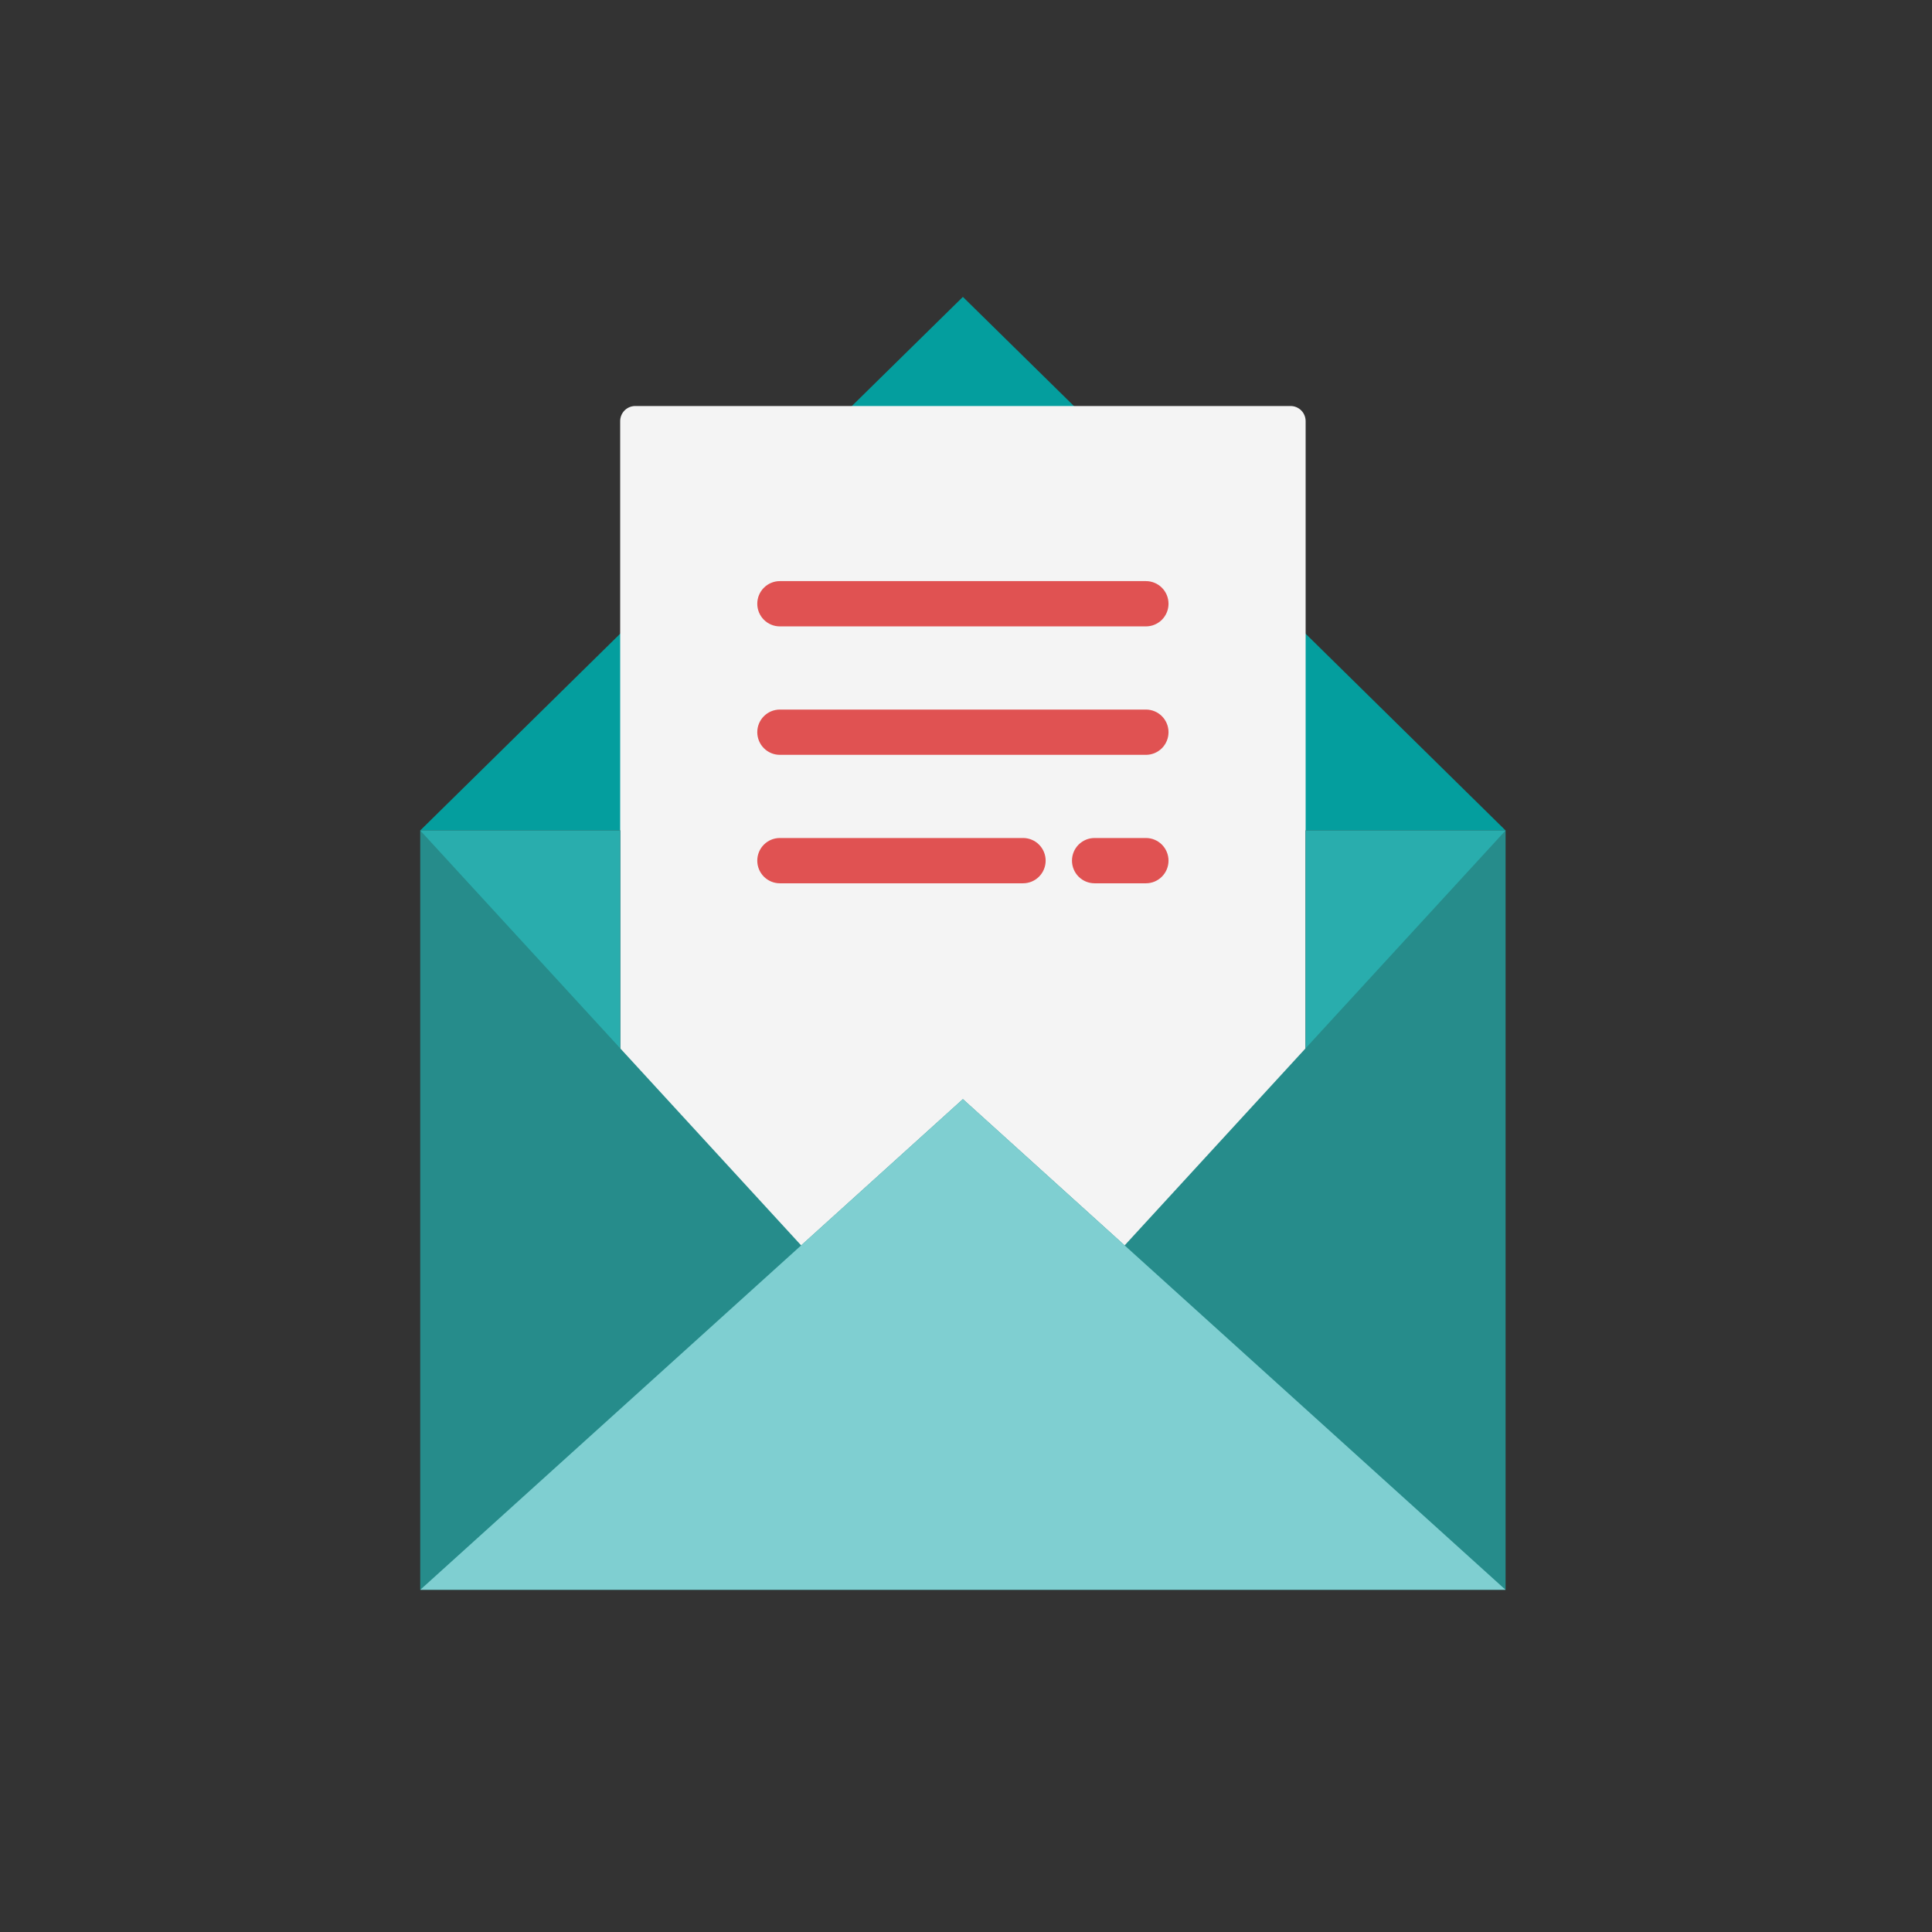
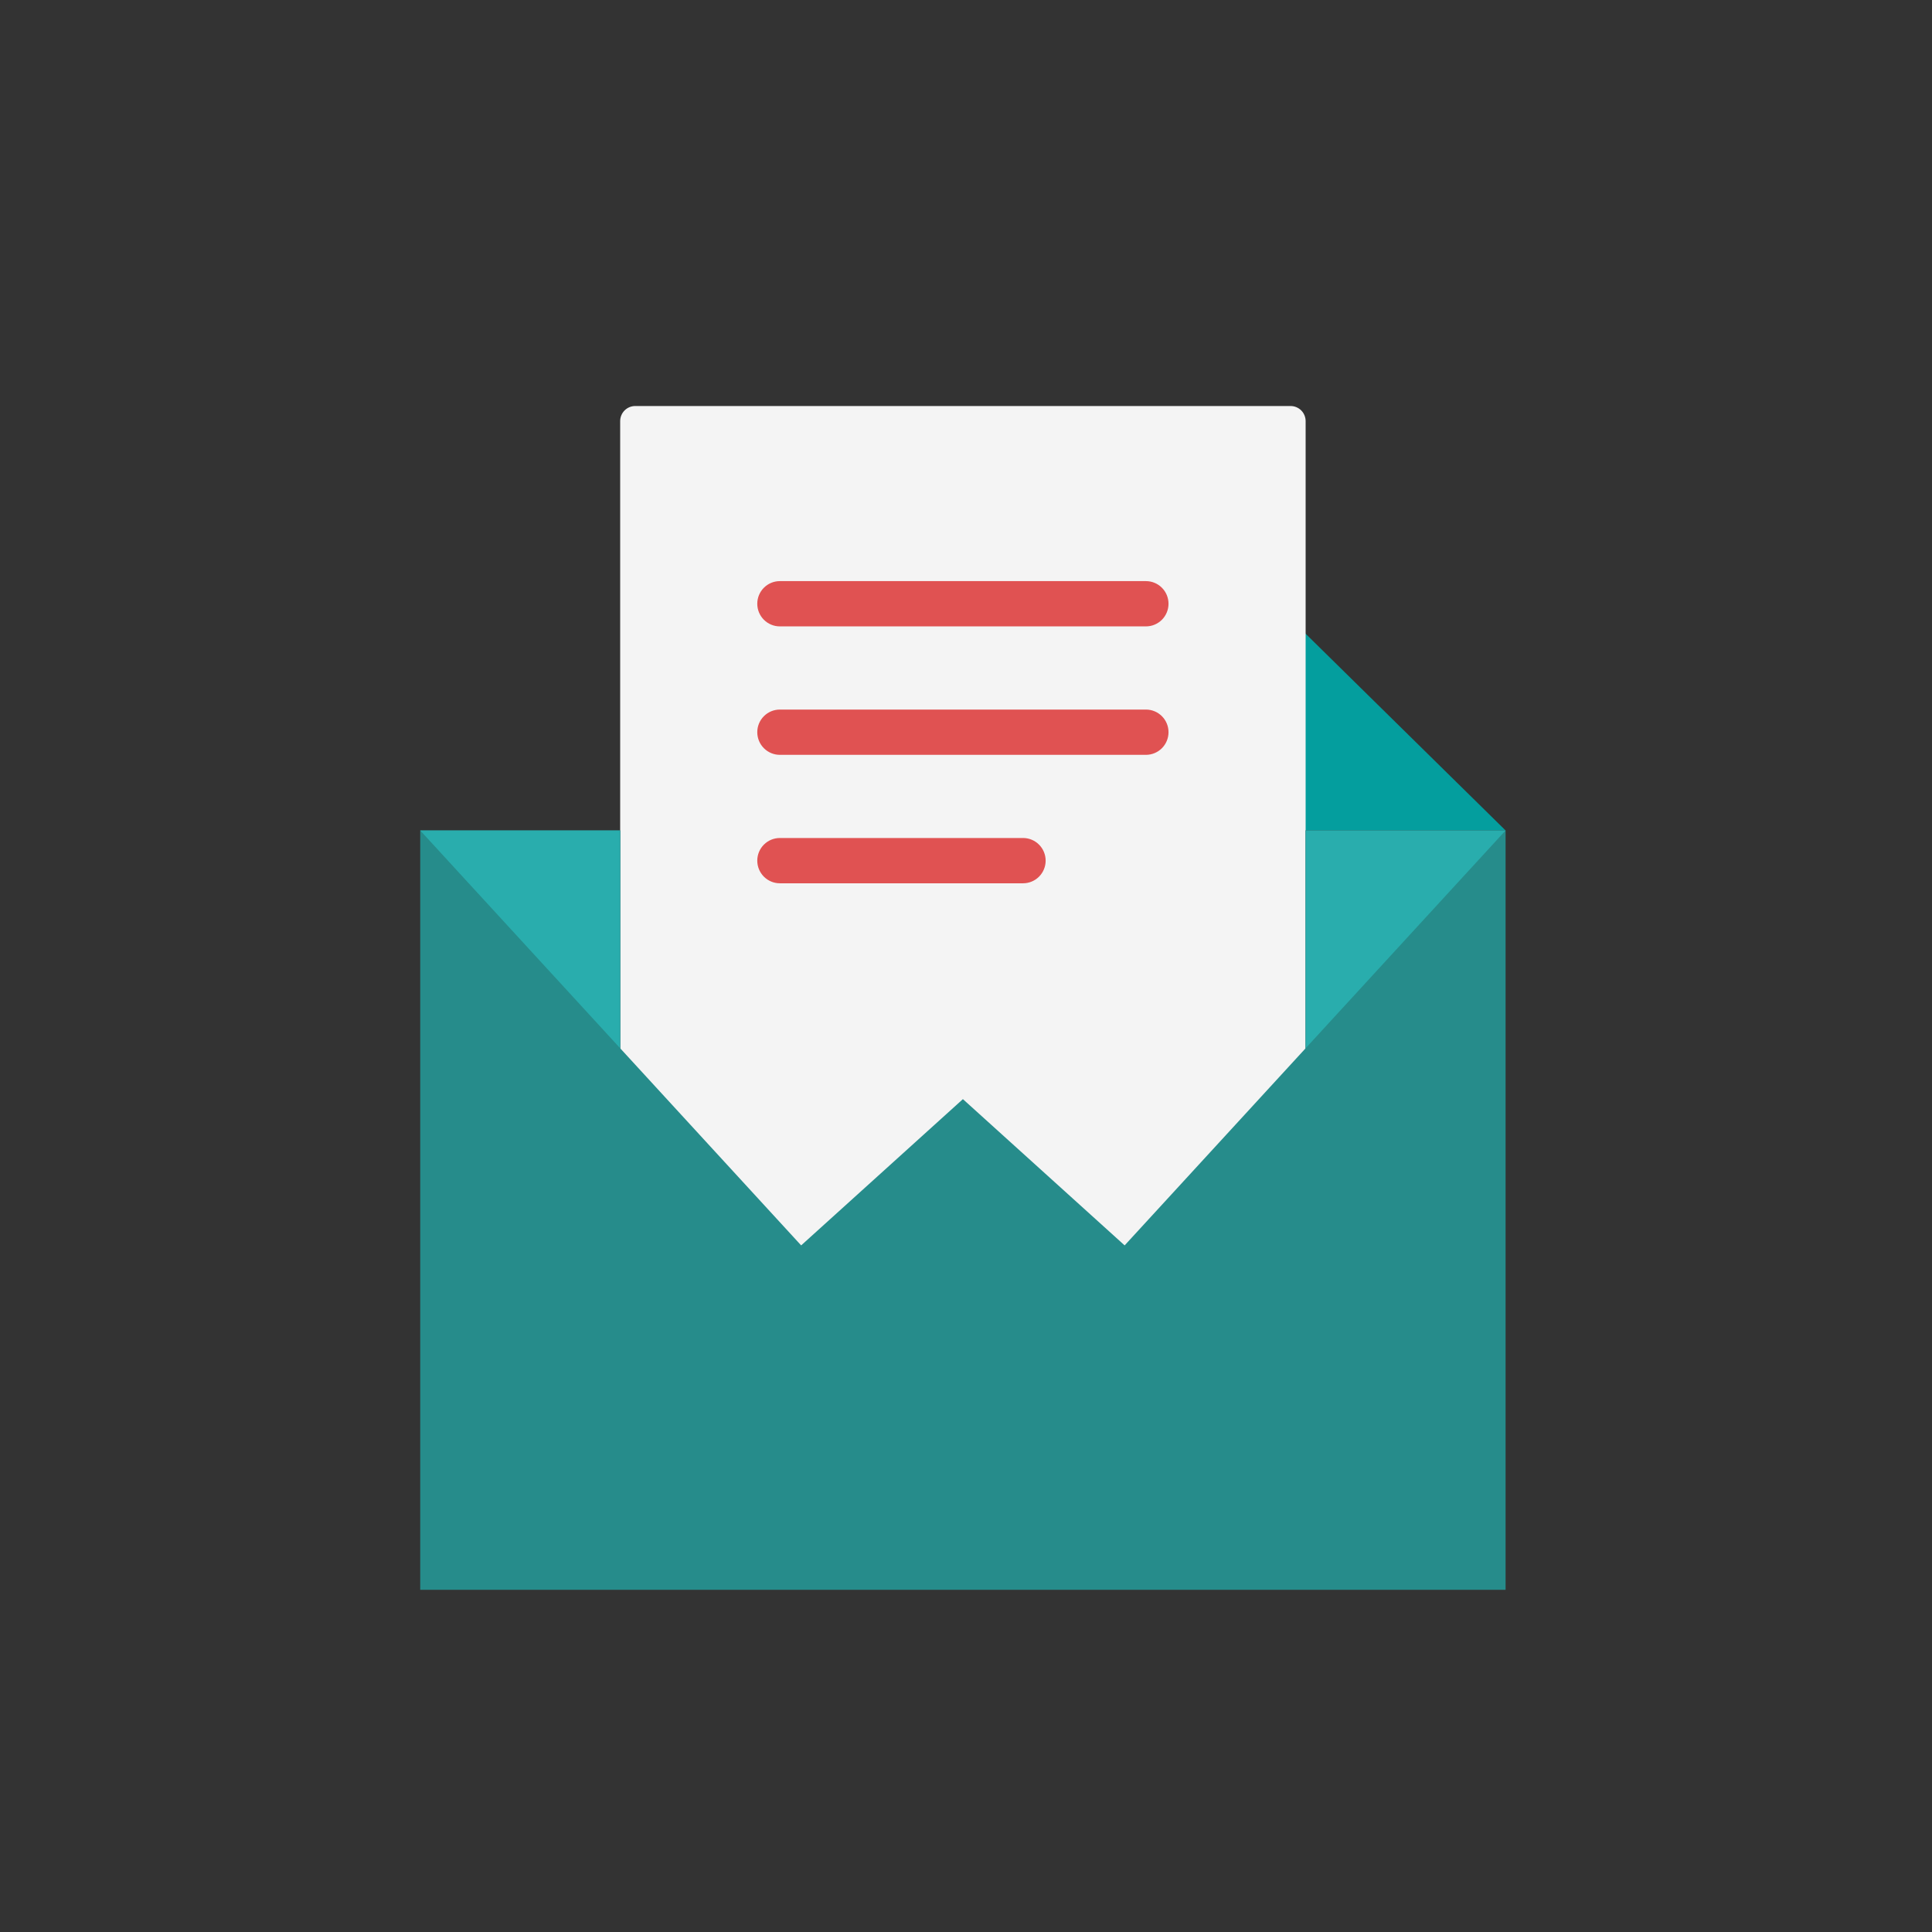
<svg xmlns="http://www.w3.org/2000/svg" width="111" height="111" viewBox="0 0 111 111" fill="none">
  <rect x="0" y="0" width="111" height="111" fill="#333333" stroke="none" />
-   <path d="M62.697 24.306H47.946L55.321 17.058L62.697 24.306Z" fill="#049E9E" />
  <path d="M86.501 47.713H74.407V35.814L86.501 47.713Z" fill="#049E9E" />
-   <path d="M24.143 47.713H36.236V35.814L24.143 47.713Z" fill="#049E9E" />
  <path d="M75.013 24.195V65.889L64.615 77.214L55.322 68.811L46.03 77.214L35.631 65.889V24.195C35.631 23.965 35.722 23.744 35.884 23.581C36.046 23.419 36.266 23.327 36.495 23.327H74.149C74.378 23.327 74.598 23.419 74.76 23.581C74.922 23.744 75.013 23.965 75.013 24.195Z" fill="#F4F4F4" />
  <path d="M86.501 47.713V91.341H24.143V47.713H35.631V60.226L46.029 71.552L55.322 63.149L64.614 71.552L75.013 60.226V47.713H86.501Z" fill="#268C8B" />
-   <path d="M86.501 91.341H24.143L46.029 71.552L55.322 63.149L64.614 71.552L86.501 91.341Z" fill="#7FCFD1" />
  <path d="M24.143 47.713H35.631V60.226L24.143 47.713Z" fill="#29ADAD" />
  <path d="M86.501 47.713L75.013 60.226V47.713H86.501Z" fill="#29ADAD" />
  <path d="M65.839 35.988H44.804C44.461 35.988 44.131 35.851 43.888 35.607C43.644 35.363 43.508 35.032 43.508 34.688C43.508 34.343 43.644 34.012 43.888 33.768C44.131 33.524 44.461 33.387 44.804 33.387H65.839C66.183 33.387 66.513 33.524 66.756 33.768C66.999 34.012 67.135 34.343 67.135 34.688C67.135 35.032 66.999 35.363 66.756 35.607C66.513 35.851 66.183 35.988 65.839 35.988Z" fill="#E05252" />
  <path d="M65.839 43.368H44.804C44.461 43.368 44.131 43.231 43.888 42.987C43.644 42.743 43.508 42.412 43.508 42.067C43.508 41.722 43.644 41.391 43.888 41.148C44.131 40.904 44.461 40.767 44.804 40.767H65.839C66.183 40.767 66.513 40.904 66.756 41.148C66.999 41.391 67.135 41.722 67.135 42.067C67.135 42.412 66.999 42.743 66.756 42.987C66.513 43.231 66.183 43.368 65.839 43.368Z" fill="#E05252" />
-   <path d="M65.839 50.748H62.886C62.542 50.748 62.212 50.611 61.969 50.367C61.725 50.123 61.589 49.792 61.589 49.447C61.589 49.102 61.725 48.771 61.969 48.527C62.212 48.283 62.542 48.146 62.886 48.146H65.838C66.182 48.146 66.512 48.283 66.755 48.527C66.998 48.771 67.135 49.102 67.135 49.447C67.135 49.792 66.998 50.123 66.755 50.367C66.512 50.611 66.183 50.748 65.839 50.748Z" fill="#E05252" />
  <path d="M58.779 50.748H44.804C44.461 50.748 44.131 50.611 43.888 50.367C43.644 50.123 43.508 49.792 43.508 49.447C43.508 49.102 43.644 48.771 43.888 48.527C44.131 48.283 44.461 48.146 44.804 48.146H58.779C59.123 48.146 59.453 48.283 59.696 48.527C59.939 48.771 60.076 49.102 60.076 49.447C60.076 49.792 59.939 50.123 59.696 50.367C59.453 50.611 59.123 50.748 58.779 50.748Z" fill="#E05252" />
</svg>